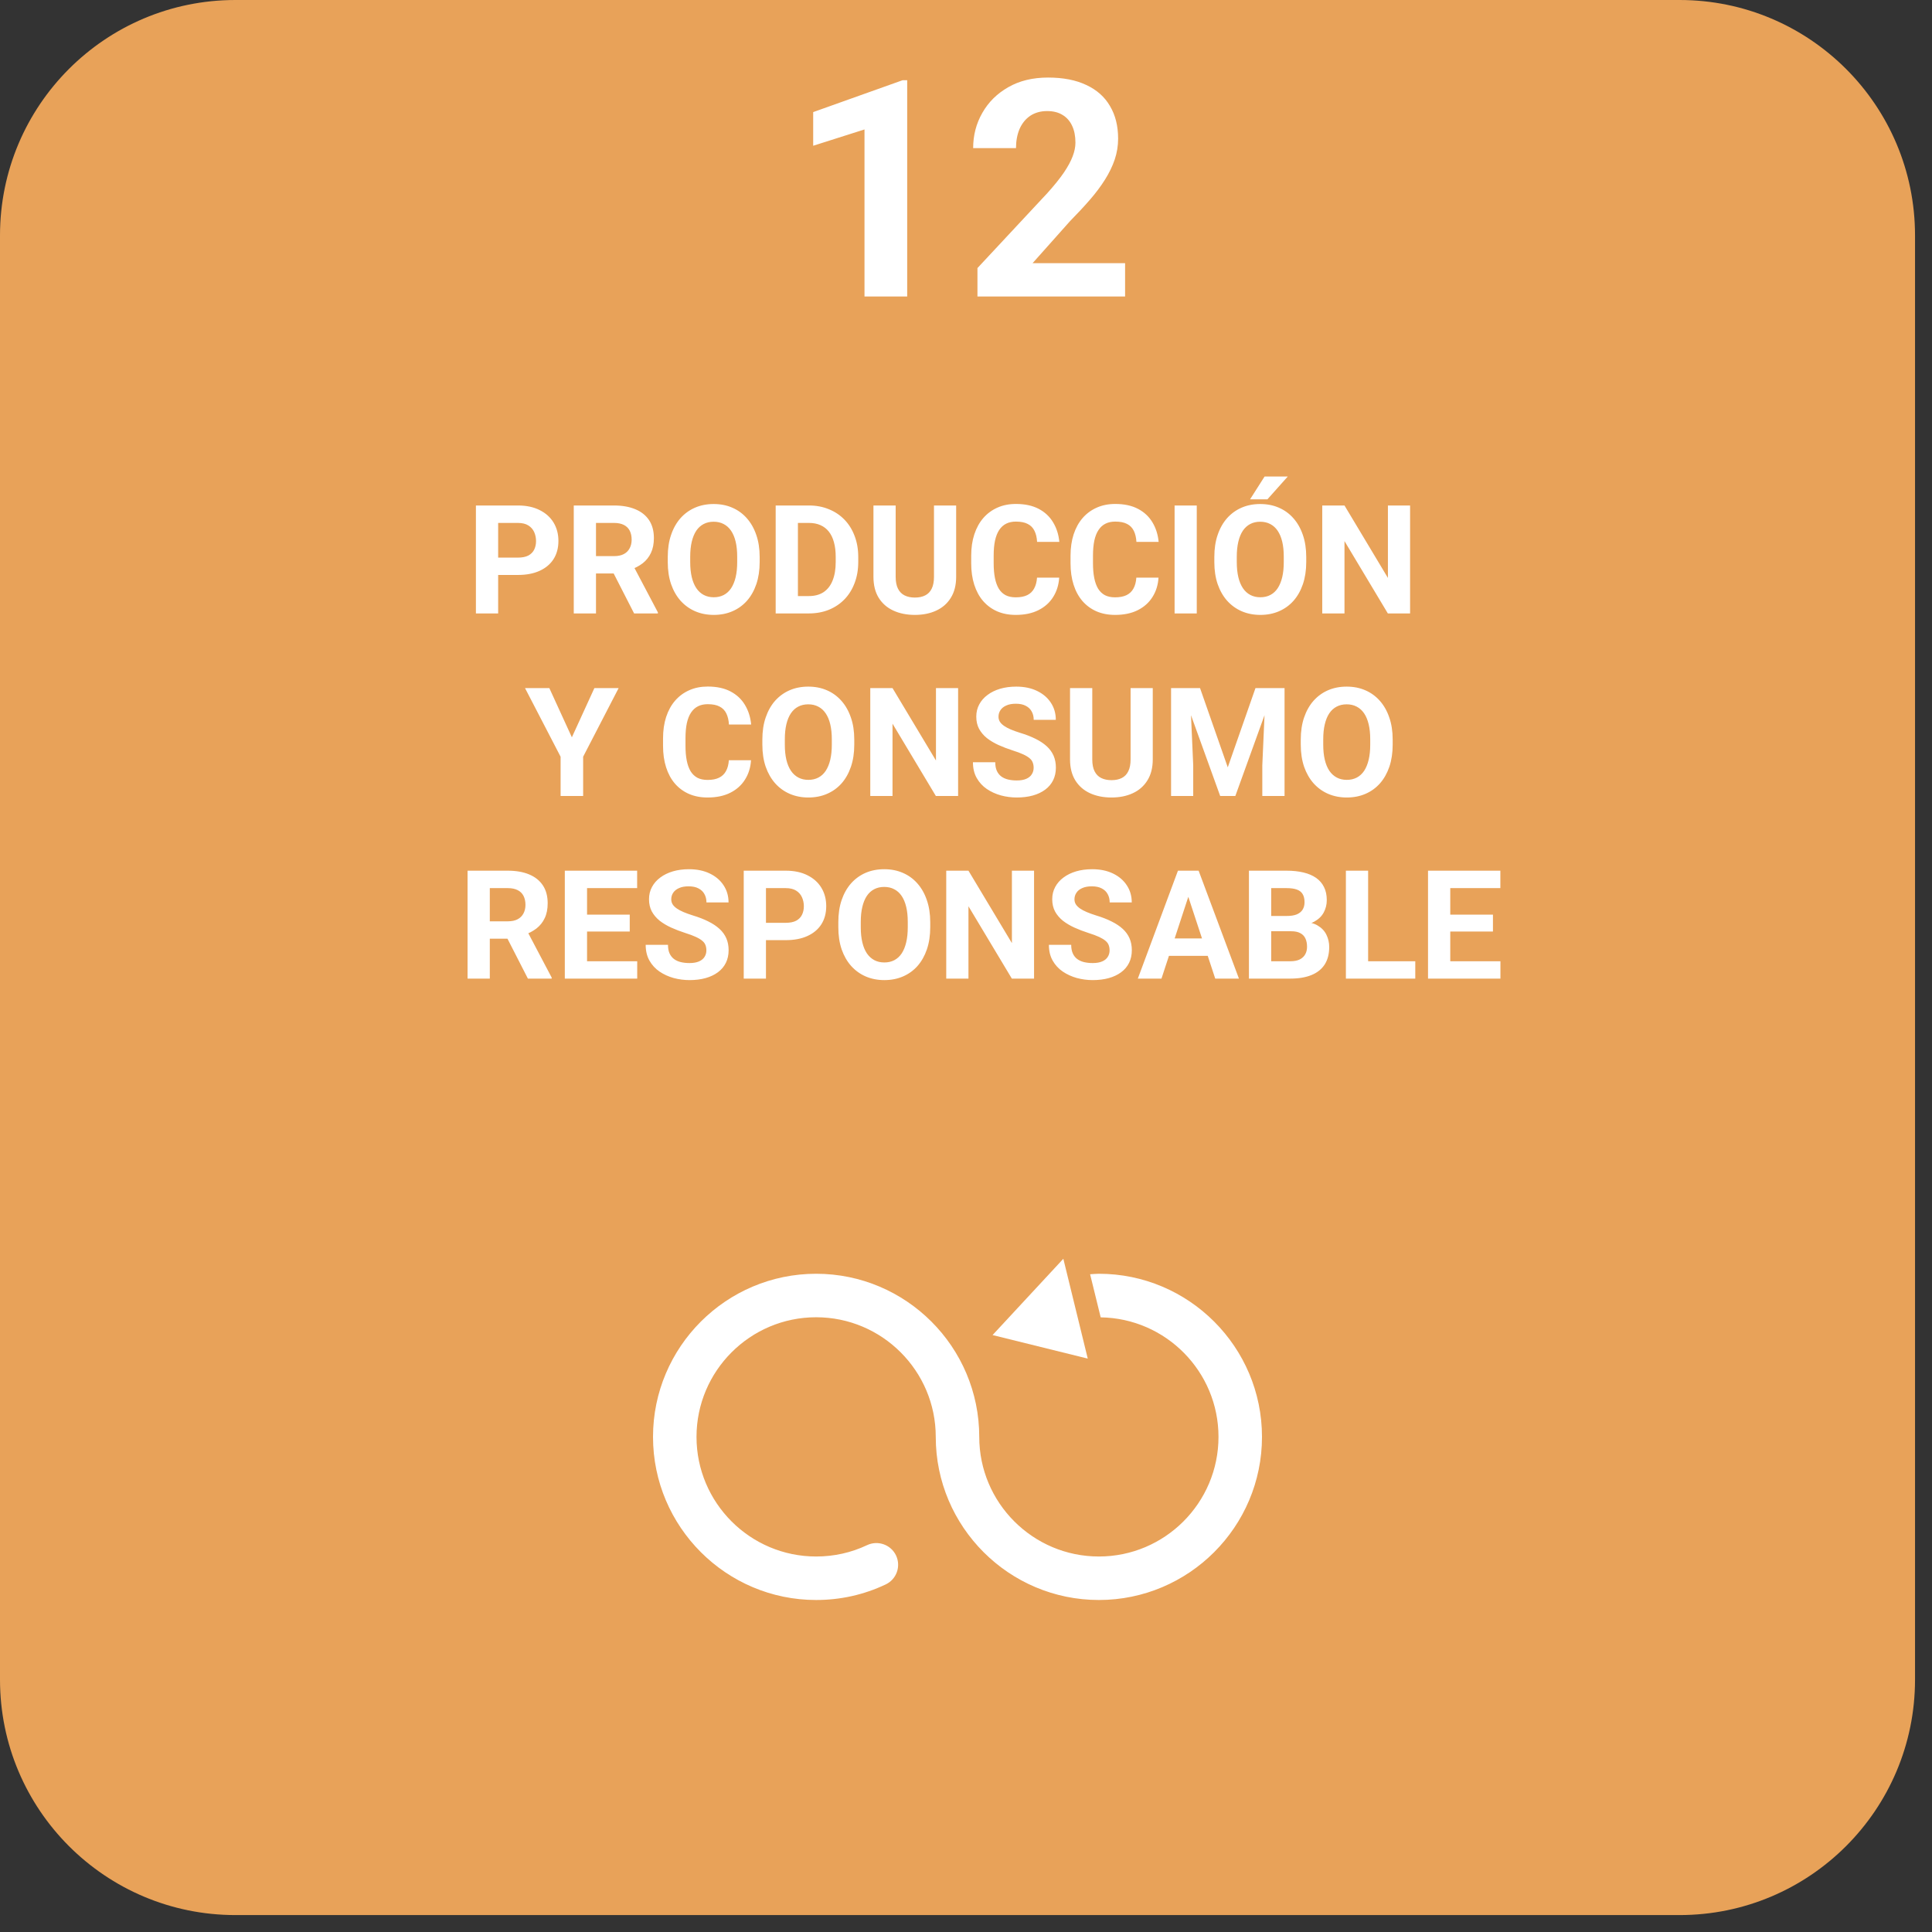
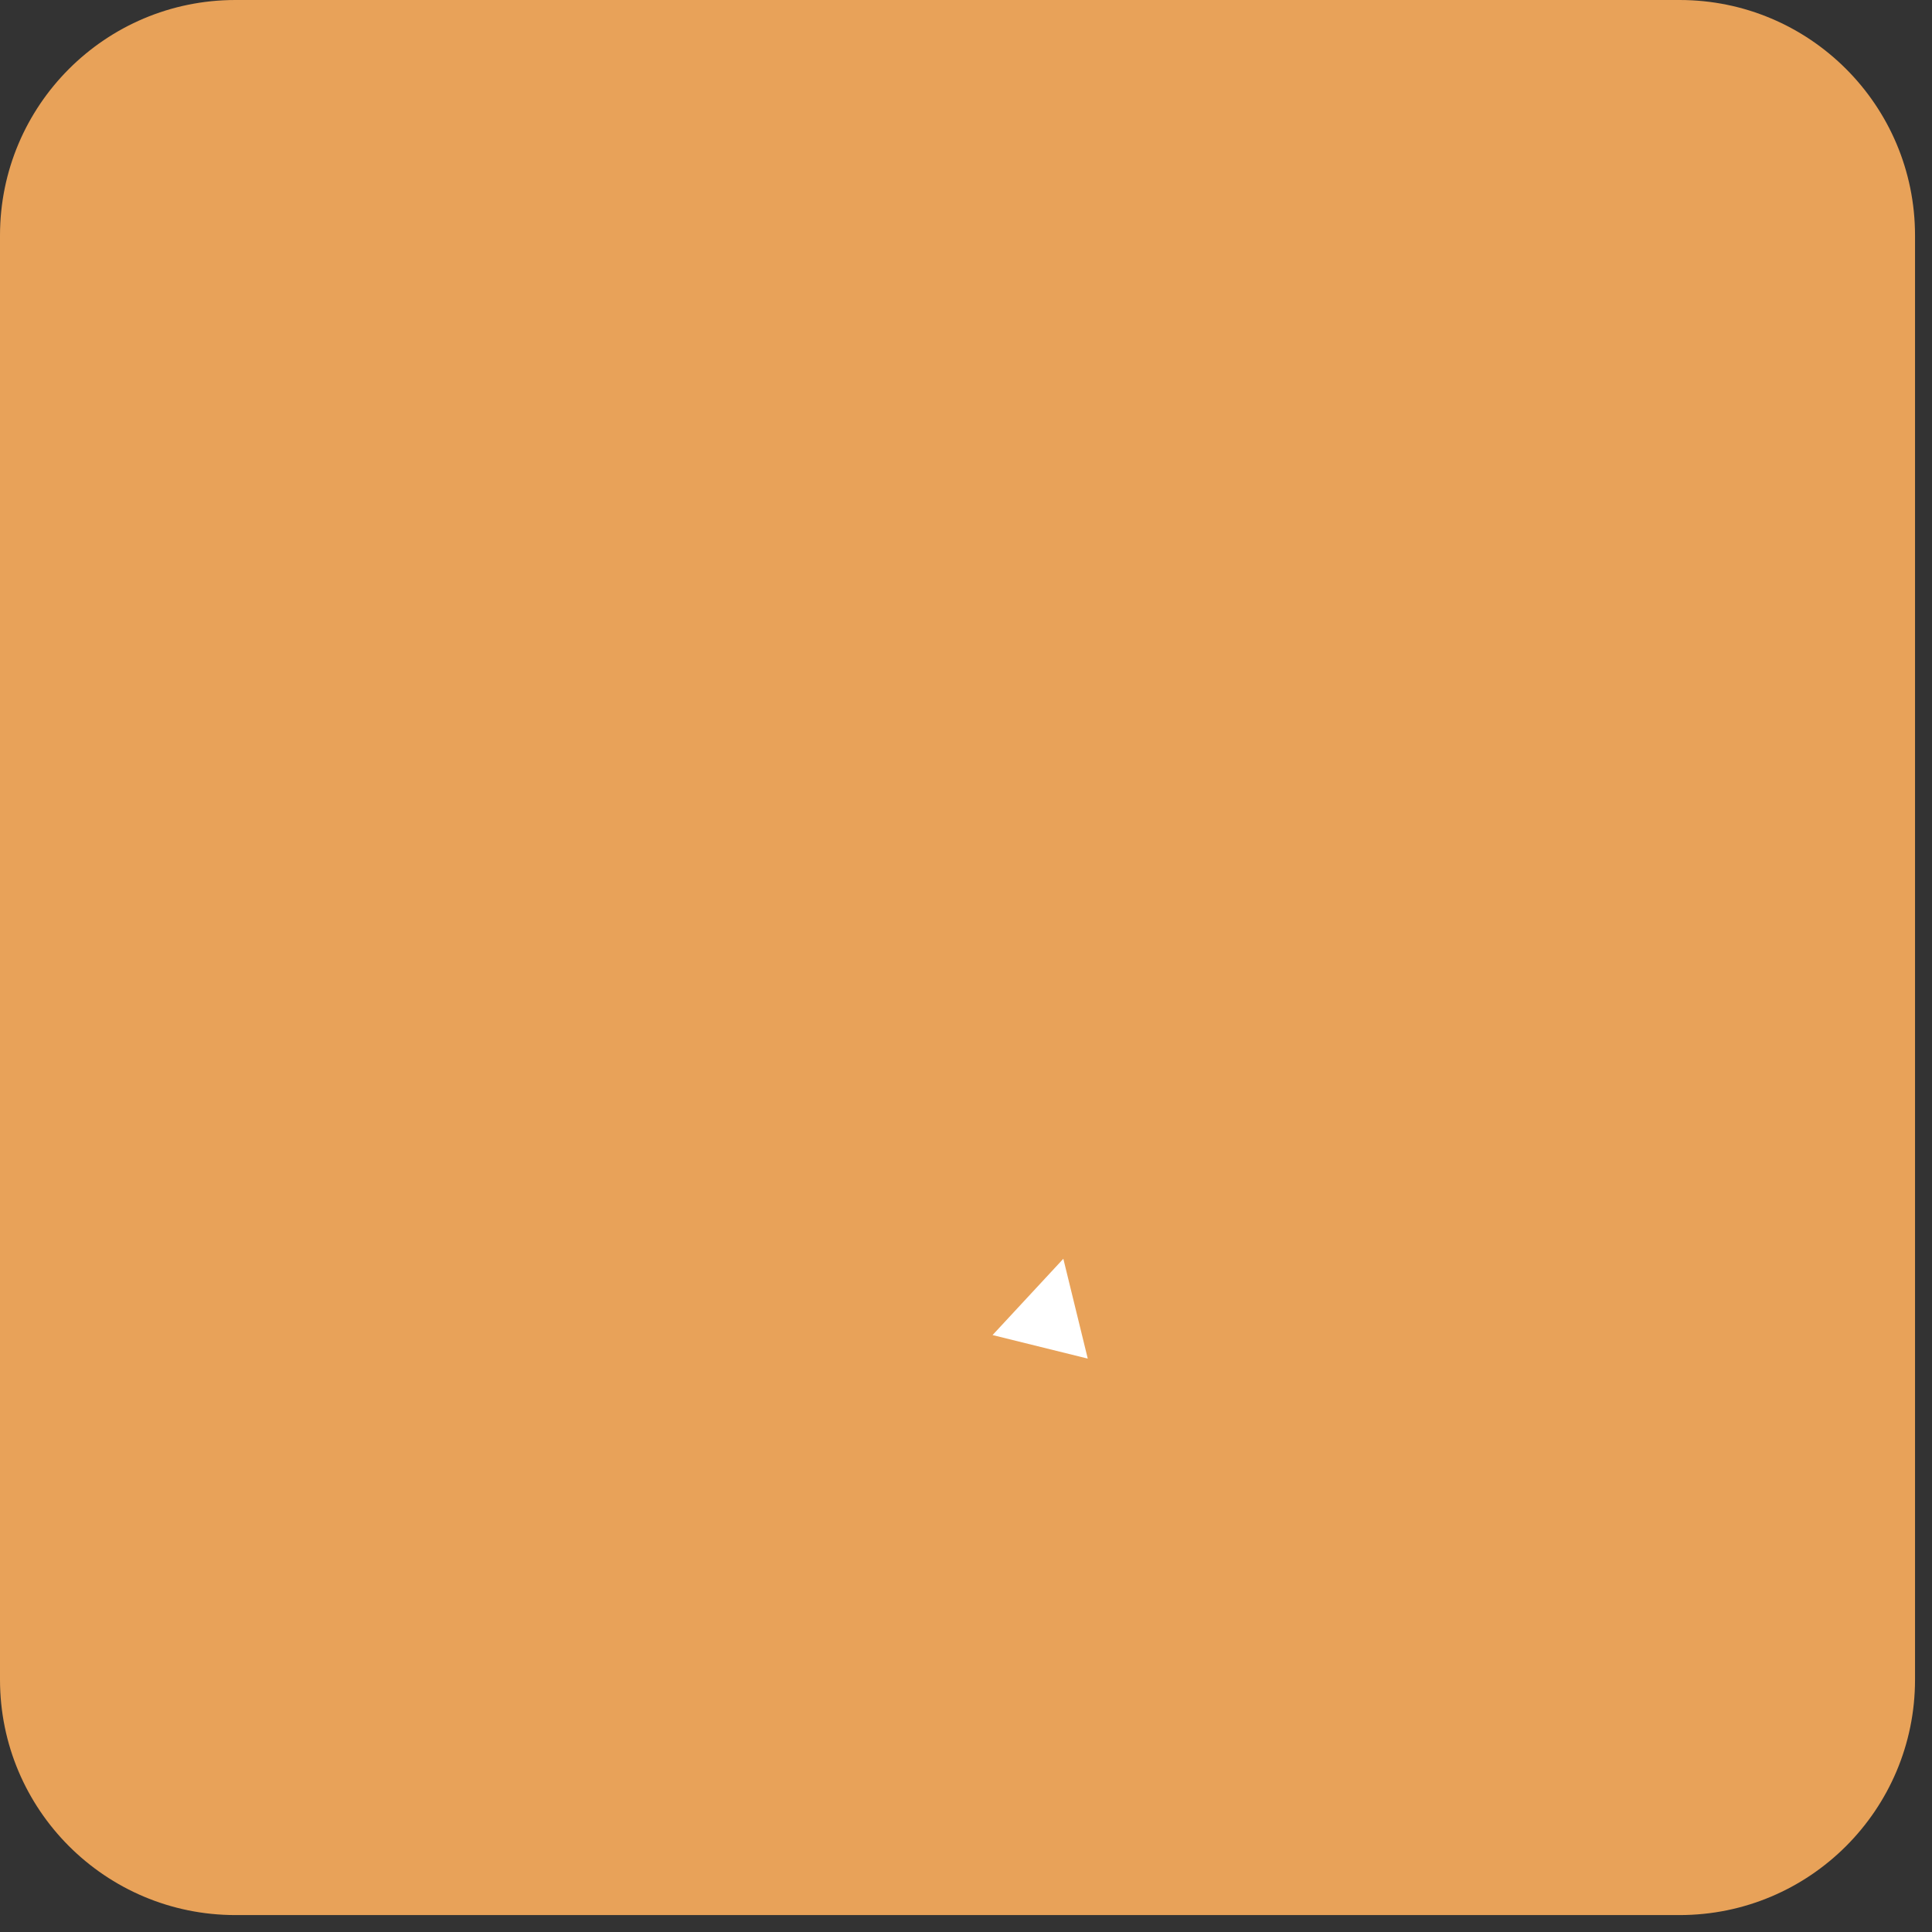
<svg xmlns="http://www.w3.org/2000/svg" width="84" height="84" viewBox="0 0 84 84" fill="none">
  <rect x="0" y="0" width="84" height="84" fill="#333333" stroke="none" />
  <path d="M73.026 83.264H10.235C4.582 83.264 0 78.681 0 73.028V10.237C0 4.583 4.582 3.05176e-05 10.235 3.05176e-05H73.026C78.679 3.05176e-05 83.262 4.583 83.262 10.237V73.028C83.262 78.681 78.679 83.264 73.026 83.264Z" fill="#E8A259" />
-   <path d="M47.778 55.381C47.649 55.381 47.524 55.396 47.396 55.402L47.856 57.276C50.687 57.318 52.978 59.631 52.978 62.473C52.978 65.341 50.645 67.674 47.778 67.674C44.909 67.674 42.576 65.341 42.576 62.473C42.576 58.563 39.394 55.381 35.484 55.381C31.574 55.381 28.392 58.563 28.392 62.473C28.392 66.383 31.574 69.565 35.484 69.565C36.542 69.565 37.559 69.338 38.507 68.889C38.98 68.666 39.181 68.103 38.959 67.63C38.735 67.158 38.17 66.958 37.7 67.18C37.007 67.508 36.26 67.674 35.484 67.674C32.616 67.674 30.283 65.341 30.283 62.473C30.283 59.605 32.616 57.272 35.484 57.272C38.352 57.272 40.685 59.605 40.685 62.473C40.685 66.383 43.867 69.565 47.778 69.565C51.687 69.565 54.869 66.383 54.869 62.473C54.869 58.563 51.687 55.381 47.778 55.381Z" fill="white" />
  <path d="M46.232 54.729L43.155 58.046L47.294 59.07L46.232 54.729Z" fill="white" />
-   <path d="M20.329 37.856H22.079C22.437 37.856 22.746 37.91 23.003 38.017C23.264 38.125 23.463 38.284 23.603 38.494C23.743 38.705 23.812 38.964 23.812 39.271C23.812 39.522 23.77 39.738 23.683 39.919C23.6 40.097 23.48 40.246 23.326 40.367C23.173 40.485 22.994 40.579 22.788 40.65L22.482 40.812H20.96L20.954 40.057H22.085C22.255 40.057 22.395 40.027 22.507 39.967C22.619 39.907 22.703 39.823 22.759 39.716C22.817 39.608 22.846 39.484 22.846 39.342C22.846 39.191 22.818 39.062 22.762 38.952C22.706 38.842 22.621 38.759 22.507 38.701C22.393 38.643 22.25 38.614 22.079 38.614H21.296V42.548H20.329V37.856ZM22.952 42.548L21.882 40.457L22.904 40.45L23.986 42.503V42.548H22.952ZM27.705 41.794V42.548H25.208V41.794H27.705ZM25.524 37.856V42.548H24.557V37.856H25.524ZM27.38 39.767V40.502H25.208V39.767H27.38ZM27.702 37.856V38.614H25.208V37.856H27.702ZM30.712 41.321C30.712 41.237 30.699 41.162 30.674 41.095C30.65 41.026 30.605 40.964 30.538 40.908C30.471 40.85 30.378 40.793 30.258 40.737C30.137 40.681 29.982 40.623 29.791 40.563C29.578 40.495 29.376 40.417 29.185 40.331C28.995 40.245 28.828 40.145 28.682 40.032C28.538 39.916 28.424 39.781 28.34 39.629C28.259 39.476 28.218 39.299 28.218 39.097C28.218 38.901 28.261 38.724 28.347 38.565C28.433 38.404 28.553 38.267 28.708 38.153C28.862 38.037 29.045 37.948 29.256 37.885C29.468 37.823 29.701 37.792 29.955 37.792C30.301 37.792 30.603 37.854 30.86 37.979C31.118 38.103 31.318 38.274 31.46 38.491C31.604 38.708 31.676 38.956 31.676 39.236H30.715C30.715 39.098 30.686 38.978 30.628 38.875C30.573 38.769 30.486 38.687 30.37 38.627C30.257 38.566 30.113 38.536 29.939 38.536C29.771 38.536 29.631 38.562 29.52 38.614C29.408 38.663 29.324 38.731 29.268 38.817C29.212 38.9 29.185 38.995 29.185 39.1C29.185 39.18 29.204 39.252 29.243 39.316C29.283 39.381 29.344 39.441 29.423 39.497C29.503 39.553 29.6 39.605 29.716 39.654C29.832 39.704 29.967 39.752 30.119 39.8C30.375 39.877 30.599 39.964 30.793 40.061C30.988 40.157 31.151 40.266 31.282 40.386C31.414 40.506 31.512 40.643 31.579 40.795C31.646 40.948 31.679 41.121 31.679 41.314C31.679 41.518 31.639 41.701 31.56 41.862C31.48 42.023 31.365 42.16 31.215 42.271C31.064 42.383 30.885 42.468 30.677 42.526C30.468 42.584 30.235 42.613 29.977 42.613C29.745 42.613 29.517 42.583 29.291 42.523C29.065 42.46 28.86 42.367 28.675 42.242C28.493 42.118 28.347 41.959 28.237 41.765C28.128 41.572 28.073 41.343 28.073 41.079H29.043C29.043 41.225 29.065 41.349 29.11 41.45C29.156 41.55 29.219 41.632 29.301 41.694C29.384 41.757 29.483 41.802 29.597 41.83C29.713 41.858 29.84 41.872 29.977 41.872C30.145 41.872 30.282 41.848 30.39 41.801C30.499 41.754 30.58 41.688 30.632 41.604C30.685 41.52 30.712 41.426 30.712 41.321ZM34.164 40.876H32.968V40.122H34.164C34.348 40.122 34.499 40.092 34.615 40.032C34.731 39.969 34.816 39.883 34.869 39.774C34.923 39.664 34.95 39.541 34.95 39.403C34.95 39.264 34.923 39.133 34.869 39.013C34.816 38.893 34.731 38.796 34.615 38.723C34.499 38.65 34.348 38.614 34.164 38.614H33.303V42.548H32.336V37.856H34.164C34.531 37.856 34.846 37.923 35.108 38.056C35.372 38.187 35.574 38.369 35.714 38.601C35.853 38.833 35.923 39.098 35.923 39.397C35.923 39.7 35.853 39.962 35.714 40.183C35.574 40.404 35.372 40.575 35.108 40.695C34.846 40.816 34.531 40.876 34.164 40.876ZM40.445 40.093V40.315C40.445 40.672 40.396 40.992 40.3 41.276C40.203 41.559 40.066 41.801 39.89 42.001C39.714 42.198 39.504 42.35 39.259 42.455C39.016 42.56 38.746 42.613 38.45 42.613C38.155 42.613 37.886 42.56 37.641 42.455C37.398 42.35 37.188 42.198 37.009 42.001C36.831 41.801 36.692 41.559 36.593 41.276C36.497 40.992 36.449 40.672 36.449 40.315V40.093C36.449 39.734 36.497 39.414 36.593 39.132C36.69 38.849 36.827 38.607 37.003 38.407C37.181 38.208 37.392 38.055 37.634 37.95C37.879 37.844 38.149 37.792 38.443 37.792C38.74 37.792 39.009 37.844 39.252 37.95C39.497 38.055 39.708 38.208 39.884 38.407C40.062 38.607 40.2 38.849 40.296 39.132C40.395 39.414 40.445 39.734 40.445 40.093ZM39.468 40.315V40.086C39.468 39.837 39.446 39.618 39.4 39.429C39.355 39.24 39.289 39.081 39.201 38.952C39.112 38.823 39.005 38.726 38.878 38.662C38.752 38.595 38.607 38.562 38.443 38.562C38.28 38.562 38.135 38.595 38.008 38.662C37.884 38.726 37.777 38.823 37.689 38.952C37.603 39.081 37.538 39.24 37.493 39.429C37.447 39.618 37.425 39.837 37.425 40.086V40.315C37.425 40.562 37.447 40.781 37.493 40.973C37.538 41.162 37.604 41.322 37.692 41.453C37.781 41.582 37.888 41.679 38.015 41.746C38.141 41.813 38.286 41.846 38.45 41.846C38.613 41.846 38.758 41.813 38.885 41.746C39.011 41.679 39.118 41.582 39.204 41.453C39.29 41.322 39.355 41.162 39.4 40.973C39.446 40.781 39.468 40.562 39.468 40.315ZM44.959 37.856V42.548H43.993L42.107 39.403V42.548H41.141V37.856H42.107L43.996 41.005V37.856H44.959ZM48.243 41.321C48.243 41.237 48.23 41.162 48.205 41.095C48.181 41.026 48.136 40.964 48.069 40.908C48.003 40.85 47.909 40.793 47.789 40.737C47.669 40.681 47.513 40.623 47.322 40.563C47.109 40.495 46.907 40.417 46.716 40.331C46.527 40.245 46.359 40.145 46.213 40.032C46.069 39.916 45.955 39.781 45.871 39.629C45.79 39.476 45.749 39.299 45.749 39.097C45.749 38.901 45.792 38.724 45.878 38.565C45.964 38.404 46.084 38.267 46.239 38.153C46.394 38.037 46.576 37.948 46.787 37.885C46.999 37.823 47.233 37.792 47.486 37.792C47.832 37.792 48.134 37.854 48.392 37.979C48.649 38.103 48.849 38.274 48.991 38.491C49.135 38.708 49.207 38.956 49.207 39.236H48.247C48.247 39.098 48.218 38.978 48.16 38.875C48.104 38.769 48.018 38.687 47.902 38.627C47.788 38.566 47.644 38.536 47.47 38.536C47.302 38.536 47.163 38.562 47.051 38.614C46.939 38.663 46.855 38.731 46.8 38.817C46.744 38.9 46.716 38.995 46.716 39.1C46.716 39.18 46.735 39.252 46.774 39.316C46.815 39.381 46.875 39.441 46.954 39.497C47.034 39.553 47.132 39.605 47.248 39.654C47.364 39.704 47.498 39.752 47.65 39.8C47.906 39.877 48.131 39.964 48.324 40.061C48.52 40.157 48.683 40.266 48.814 40.386C48.945 40.506 49.044 40.643 49.11 40.795C49.177 40.948 49.21 41.121 49.21 41.314C49.21 41.518 49.17 41.701 49.091 41.862C49.011 42.023 48.897 42.16 48.746 42.271C48.596 42.383 48.416 42.468 48.208 42.526C47.999 42.584 47.766 42.613 47.509 42.613C47.277 42.613 47.048 42.583 46.822 42.523C46.597 42.46 46.391 42.367 46.207 42.242C46.024 42.118 45.878 41.959 45.768 41.765C45.659 41.572 45.604 41.343 45.604 41.079H46.574C46.574 41.225 46.597 41.349 46.642 41.45C46.687 41.55 46.75 41.632 46.832 41.694C46.916 41.757 47.014 41.802 47.128 41.83C47.244 41.858 47.371 41.872 47.509 41.872C47.676 41.872 47.814 41.848 47.921 41.801C48.031 41.754 48.111 41.688 48.163 41.604C48.217 41.52 48.243 41.426 48.243 41.321ZM51.775 38.659L50.499 42.548H49.471L51.215 37.856H51.869L51.775 38.659ZM52.836 42.548L51.556 38.659L51.453 37.856H52.114L53.867 42.548H52.836ZM52.778 40.802V41.559H50.299V40.802H52.778ZM56.139 40.489H54.934L54.927 39.825H55.939C56.117 39.825 56.264 39.803 56.377 39.758C56.491 39.71 56.576 39.643 56.632 39.555C56.69 39.464 56.719 39.355 56.719 39.226C56.719 39.08 56.691 38.962 56.635 38.871C56.581 38.781 56.497 38.716 56.381 38.675C56.267 38.634 56.12 38.614 55.939 38.614H55.269V42.548H54.302V37.856H55.939C56.212 37.856 56.456 37.882 56.671 37.934C56.888 37.985 57.071 38.064 57.222 38.169C57.372 38.274 57.487 38.407 57.566 38.569C57.646 38.727 57.686 38.916 57.686 39.136C57.686 39.329 57.642 39.507 57.554 39.671C57.468 39.834 57.331 39.967 57.144 40.07C56.96 40.173 56.718 40.23 56.419 40.241L56.139 40.489ZM56.097 42.548H54.669L55.046 41.794H56.097C56.267 41.794 56.405 41.767 56.513 41.714C56.62 41.658 56.7 41.583 56.751 41.488C56.803 41.394 56.828 41.285 56.828 41.163C56.828 41.025 56.805 40.906 56.758 40.805C56.712 40.704 56.639 40.627 56.538 40.573C56.438 40.517 56.304 40.489 56.139 40.489H55.208L55.214 39.825H56.374L56.596 40.086C56.882 40.082 57.112 40.133 57.286 40.238C57.462 40.341 57.59 40.475 57.67 40.641C57.751 40.806 57.792 40.983 57.792 41.172C57.792 41.473 57.727 41.727 57.596 41.933C57.465 42.137 57.272 42.291 57.019 42.394C56.767 42.497 56.46 42.548 56.097 42.548ZM61.534 41.794V42.548H59.171V41.794H61.534ZM59.484 37.856V42.548H58.517V37.856H59.484ZM65.236 41.794V42.548H62.739V41.794H65.236ZM63.055 37.856V42.548H62.088V37.856H63.055ZM64.911 39.767V40.502H62.739V39.767H64.911ZM65.233 37.856V38.614H62.739V37.856H65.233Z" fill="white" />
-   <path d="M23.884 29.917L24.864 32.057L25.843 29.917H26.897L25.354 32.901V34.609H24.374V32.901L22.827 29.917H23.884ZM31.689 33.053H32.653C32.634 33.369 32.547 33.649 32.392 33.894C32.239 34.139 32.026 34.33 31.751 34.468C31.478 34.605 31.149 34.674 30.765 34.674C30.464 34.674 30.194 34.622 29.956 34.519C29.717 34.414 29.513 34.264 29.343 34.068C29.176 33.873 29.048 33.636 28.96 33.359C28.872 33.082 28.828 32.772 28.828 32.428V32.102C28.828 31.759 28.873 31.448 28.963 31.171C29.055 30.892 29.186 30.654 29.356 30.459C29.528 30.263 29.733 30.113 29.972 30.008C30.21 29.902 30.477 29.85 30.771 29.85C31.162 29.85 31.492 29.921 31.76 30.062C32.031 30.204 32.24 30.4 32.389 30.649C32.539 30.898 32.629 31.182 32.659 31.5H31.693C31.682 31.311 31.644 31.151 31.58 31.02C31.515 30.886 31.418 30.786 31.287 30.72C31.158 30.651 30.986 30.617 30.771 30.617C30.61 30.617 30.469 30.647 30.349 30.707C30.229 30.767 30.128 30.858 30.046 30.981C29.964 31.103 29.903 31.258 29.862 31.445C29.823 31.63 29.804 31.847 29.804 32.096V32.428C29.804 32.67 29.822 32.884 29.859 33.069C29.895 33.252 29.951 33.406 30.026 33.533C30.104 33.658 30.203 33.752 30.323 33.817C30.445 33.879 30.593 33.91 30.765 33.91C30.966 33.91 31.133 33.878 31.264 33.813C31.395 33.749 31.495 33.653 31.564 33.527C31.635 33.4 31.677 33.242 31.689 33.053ZM37.142 32.154V32.376C37.142 32.733 37.094 33.053 36.997 33.337C36.901 33.62 36.764 33.862 36.588 34.062C36.412 34.259 36.201 34.411 35.956 34.516C35.714 34.621 35.444 34.674 35.147 34.674C34.853 34.674 34.583 34.621 34.339 34.516C34.096 34.411 33.885 34.259 33.707 34.062C33.529 33.862 33.39 33.62 33.291 33.337C33.194 33.053 33.146 32.733 33.146 32.376V32.154C33.146 31.795 33.194 31.475 33.291 31.194C33.388 30.91 33.524 30.668 33.7 30.468C33.879 30.269 34.089 30.116 34.332 30.011C34.577 29.905 34.847 29.853 35.141 29.853C35.437 29.853 35.707 29.905 35.95 30.011C36.195 30.116 36.405 30.269 36.581 30.468C36.76 30.668 36.897 30.91 36.994 31.194C37.093 31.475 37.142 31.795 37.142 32.154ZM36.166 32.376V32.147C36.166 31.898 36.143 31.679 36.098 31.49C36.053 31.301 35.986 31.142 35.898 31.013C35.81 30.884 35.703 30.787 35.576 30.723C35.449 30.656 35.304 30.623 35.141 30.623C34.978 30.623 34.833 30.656 34.706 30.723C34.581 30.787 34.475 30.884 34.387 31.013C34.301 31.142 34.235 31.301 34.19 31.49C34.145 31.679 34.123 31.898 34.123 32.147V32.376C34.123 32.623 34.145 32.842 34.19 33.034C34.235 33.223 34.302 33.383 34.39 33.514C34.478 33.643 34.586 33.74 34.712 33.807C34.839 33.874 34.984 33.907 35.147 33.907C35.311 33.907 35.456 33.874 35.582 33.807C35.709 33.74 35.816 33.643 35.901 33.514C35.987 33.383 36.053 33.223 36.098 33.034C36.143 32.842 36.166 32.623 36.166 32.376ZM41.657 29.917V34.609H40.69L38.805 31.464V34.609H37.838V29.917H38.805L40.694 33.066V29.917H41.657ZM44.941 33.382C44.941 33.298 44.928 33.223 44.902 33.156C44.879 33.087 44.834 33.025 44.767 32.969C44.7 32.911 44.607 32.854 44.487 32.798C44.366 32.742 44.211 32.684 44.019 32.624C43.807 32.556 43.605 32.478 43.413 32.392C43.224 32.306 43.057 32.206 42.911 32.093C42.767 31.977 42.653 31.842 42.569 31.69C42.487 31.537 42.447 31.36 42.447 31.158C42.447 30.962 42.49 30.785 42.576 30.626C42.661 30.465 42.782 30.328 42.937 30.214C43.091 30.098 43.274 30.009 43.484 29.946C43.697 29.884 43.93 29.853 44.184 29.853C44.53 29.853 44.831 29.915 45.089 30.04C45.347 30.164 45.547 30.335 45.689 30.552C45.833 30.769 45.905 31.017 45.905 31.297H44.944C44.944 31.159 44.915 31.039 44.857 30.936C44.801 30.83 44.715 30.748 44.599 30.688C44.486 30.627 44.342 30.597 44.168 30.597C44 30.597 43.86 30.623 43.749 30.675C43.637 30.724 43.553 30.792 43.497 30.878C43.441 30.962 43.413 31.056 43.413 31.161C43.413 31.241 43.433 31.313 43.471 31.377C43.512 31.442 43.572 31.502 43.652 31.558C43.731 31.613 43.829 31.666 43.945 31.716C44.061 31.765 44.196 31.813 44.348 31.861C44.604 31.938 44.828 32.025 45.022 32.122C45.217 32.218 45.38 32.327 45.511 32.447C45.642 32.567 45.741 32.704 45.808 32.856C45.874 33.009 45.908 33.182 45.908 33.375C45.908 33.579 45.868 33.762 45.789 33.923C45.709 34.084 45.594 34.221 45.444 34.332C45.293 34.444 45.114 34.529 44.906 34.587C44.697 34.645 44.464 34.674 44.206 34.674C43.974 34.674 43.745 34.644 43.52 34.584C43.294 34.521 43.089 34.428 42.904 34.303C42.722 34.179 42.576 34.02 42.466 33.826C42.356 33.633 42.302 33.404 42.302 33.14H43.272C43.272 33.286 43.294 33.41 43.339 33.511C43.384 33.611 43.448 33.693 43.529 33.755C43.613 33.818 43.712 33.863 43.826 33.891C43.942 33.919 44.069 33.933 44.206 33.933C44.374 33.933 44.511 33.909 44.619 33.862C44.728 33.815 44.809 33.749 44.86 33.665C44.914 33.581 44.941 33.487 44.941 33.382ZM49.156 29.917H50.12V33.017C50.12 33.378 50.042 33.682 49.888 33.929C49.735 34.177 49.524 34.362 49.253 34.487C48.984 34.612 48.675 34.674 48.325 34.674C47.975 34.674 47.663 34.612 47.39 34.487C47.12 34.362 46.907 34.177 46.752 33.929C46.6 33.682 46.523 33.378 46.523 33.017V29.917H47.49V33.017C47.49 33.228 47.523 33.4 47.59 33.533C47.657 33.666 47.752 33.764 47.877 33.826C48.004 33.889 48.153 33.92 48.325 33.92C48.501 33.92 48.65 33.889 48.773 33.826C48.897 33.764 48.992 33.666 49.056 33.533C49.123 33.4 49.156 33.228 49.156 33.017V29.917ZM51.357 29.917H52.176L53.381 33.362L54.586 29.917H55.405L53.71 34.609H53.052L51.357 29.917ZM50.916 29.917H51.731L51.879 33.275V34.609H50.916V29.917ZM55.031 29.917H55.85V34.609H54.883V33.275L55.031 29.917ZM60.551 32.154V32.376C60.551 32.733 60.503 33.053 60.407 33.337C60.31 33.62 60.173 33.862 59.997 34.062C59.821 34.259 59.611 34.411 59.366 34.516C59.123 34.621 58.853 34.674 58.557 34.674C58.262 34.674 57.993 34.621 57.748 34.516C57.505 34.411 57.294 34.259 57.116 34.062C56.938 33.862 56.799 33.62 56.7 33.337C56.604 33.053 56.555 32.733 56.555 32.376V32.154C56.555 31.795 56.604 31.475 56.7 31.194C56.797 30.91 56.934 30.668 57.11 30.468C57.288 30.269 57.499 30.116 57.741 30.011C57.986 29.905 58.256 29.853 58.55 29.853C58.847 29.853 59.116 29.905 59.359 30.011C59.604 30.116 59.815 30.269 59.991 30.468C60.169 30.668 60.307 30.91 60.403 31.194C60.502 31.475 60.551 31.795 60.551 32.154ZM59.575 32.376V32.147C59.575 31.898 59.553 31.679 59.507 31.49C59.462 31.301 59.396 31.142 59.308 31.013C59.219 30.884 59.112 30.787 58.985 30.723C58.859 30.656 58.714 30.623 58.55 30.623C58.387 30.623 58.242 30.656 58.115 30.723C57.991 30.787 57.884 30.884 57.796 31.013C57.71 31.142 57.645 31.301 57.6 31.49C57.554 31.679 57.532 31.898 57.532 32.147V32.376C57.532 32.623 57.554 32.842 57.6 33.034C57.645 33.223 57.711 33.383 57.799 33.514C57.888 33.643 57.995 33.74 58.122 33.807C58.248 33.874 58.393 33.907 58.557 33.907C58.72 33.907 58.865 33.874 58.992 33.807C59.118 33.74 59.225 33.643 59.311 33.514C59.397 33.383 59.462 33.223 59.507 33.034C59.553 32.842 59.575 32.623 59.575 32.376Z" fill="white" />
-   <path d="M22.52 24.998H21.324V24.244H22.52C22.704 24.244 22.855 24.214 22.971 24.154C23.087 24.091 23.172 24.005 23.226 23.896C23.279 23.786 23.306 23.663 23.306 23.525C23.306 23.386 23.279 23.256 23.226 23.135C23.172 23.015 23.087 22.918 22.971 22.845C22.855 22.772 22.704 22.736 22.52 22.736H21.659V26.671H20.692V21.978H22.52C22.887 21.978 23.202 22.045 23.464 22.178C23.728 22.309 23.93 22.491 24.07 22.723C24.209 22.955 24.279 23.22 24.279 23.519C24.279 23.822 24.209 24.084 24.07 24.305C23.93 24.526 23.728 24.697 23.464 24.817C23.202 24.938 22.887 24.998 22.52 24.998ZM24.946 21.978H26.696C27.055 21.978 27.363 22.032 27.621 22.14C27.881 22.247 28.081 22.406 28.221 22.616C28.36 22.827 28.43 23.086 28.43 23.393C28.43 23.645 28.387 23.86 28.301 24.041C28.217 24.219 28.098 24.369 27.944 24.489C27.791 24.607 27.611 24.701 27.405 24.772L27.099 24.933H25.578L25.572 24.179H26.703C26.872 24.179 27.013 24.149 27.125 24.089C27.237 24.029 27.32 23.945 27.376 23.838C27.434 23.73 27.463 23.606 27.463 23.464C27.463 23.314 27.435 23.184 27.38 23.074C27.324 22.965 27.239 22.881 27.125 22.823C27.011 22.765 26.868 22.736 26.696 22.736H25.913V26.671H24.946V21.978ZM27.57 26.671L26.5 24.579L27.521 24.573L28.604 26.625V26.671H27.57ZM33.029 24.215V24.437C33.029 24.794 32.98 25.114 32.884 25.398C32.787 25.681 32.651 25.923 32.474 26.123C32.298 26.32 32.088 26.472 31.843 26.577C31.6 26.682 31.331 26.735 31.034 26.735C30.74 26.735 30.47 26.682 30.225 26.577C29.982 26.472 29.772 26.32 29.593 26.123C29.415 25.923 29.277 25.681 29.178 25.398C29.081 25.114 29.033 24.794 29.033 24.437V24.215C29.033 23.856 29.081 23.536 29.178 23.255C29.274 22.971 29.411 22.729 29.587 22.529C29.765 22.33 29.976 22.177 30.219 22.072C30.464 21.966 30.733 21.914 31.028 21.914C31.324 21.914 31.594 21.966 31.836 22.072C32.081 22.177 32.292 22.33 32.468 22.529C32.646 22.729 32.784 22.971 32.881 23.255C32.979 23.536 33.029 23.856 33.029 24.215ZM32.052 24.437V24.208C32.052 23.959 32.03 23.74 31.985 23.551C31.94 23.362 31.873 23.203 31.785 23.074C31.697 22.945 31.589 22.849 31.463 22.784C31.336 22.717 31.191 22.684 31.028 22.684C30.864 22.684 30.719 22.717 30.593 22.784C30.468 22.849 30.361 22.945 30.273 23.074C30.188 23.203 30.122 23.362 30.077 23.551C30.032 23.74 30.009 23.959 30.009 24.208V24.437C30.009 24.684 30.032 24.903 30.077 25.095C30.122 25.284 30.189 25.444 30.277 25.575C30.365 25.704 30.472 25.802 30.599 25.868C30.726 25.935 30.871 25.968 31.034 25.968C31.197 25.968 31.342 25.935 31.469 25.868C31.596 25.802 31.702 25.704 31.788 25.575C31.874 25.444 31.94 25.284 31.985 25.095C32.03 24.903 32.052 24.684 32.052 24.437ZM35.166 26.671H34.144L34.15 25.916H35.166C35.419 25.916 35.633 25.86 35.807 25.746C35.981 25.63 36.112 25.461 36.2 25.24C36.29 25.018 36.335 24.751 36.335 24.437V24.208C36.335 23.968 36.309 23.756 36.258 23.574C36.209 23.391 36.134 23.237 36.036 23.113C35.937 22.988 35.815 22.895 35.671 22.832C35.528 22.768 35.362 22.736 35.175 22.736H34.124V21.978H35.175C35.489 21.978 35.776 22.032 36.036 22.14C36.298 22.245 36.524 22.396 36.716 22.594C36.907 22.791 37.054 23.028 37.157 23.303C37.262 23.576 37.315 23.88 37.315 24.215V24.437C37.315 24.77 37.262 25.074 37.157 25.349C37.054 25.624 36.907 25.861 36.716 26.058C36.526 26.254 36.3 26.405 36.036 26.513C35.773 26.618 35.483 26.671 35.166 26.671ZM34.692 21.978V26.671H33.725V21.978H34.692ZM40.608 21.978H41.572V25.078C41.572 25.439 41.495 25.744 41.34 25.991C41.188 26.238 40.976 26.424 40.705 26.548C40.437 26.673 40.127 26.735 39.777 26.735C39.427 26.735 39.115 26.673 38.843 26.548C38.572 26.424 38.359 26.238 38.204 25.991C38.052 25.744 37.976 25.439 37.976 25.078V21.978H38.942V25.078C38.942 25.289 38.976 25.461 39.042 25.594C39.109 25.727 39.205 25.825 39.329 25.887C39.456 25.95 39.605 25.981 39.777 25.981C39.953 25.981 40.103 25.95 40.225 25.887C40.35 25.825 40.444 25.727 40.509 25.594C40.575 25.461 40.608 25.289 40.608 25.078V21.978ZM45.088 25.114H46.052C46.032 25.43 45.945 25.71 45.791 25.955C45.638 26.2 45.424 26.391 45.149 26.529C44.876 26.666 44.548 26.735 44.163 26.735C43.862 26.735 43.593 26.683 43.354 26.58C43.116 26.475 42.912 26.325 42.742 26.129C42.574 25.934 42.447 25.697 42.358 25.42C42.27 25.143 42.226 24.832 42.226 24.489V24.163C42.226 23.82 42.271 23.509 42.362 23.232C42.454 22.953 42.585 22.715 42.755 22.52C42.927 22.324 43.132 22.174 43.37 22.069C43.609 21.963 43.875 21.911 44.17 21.911C44.561 21.911 44.89 21.982 45.159 22.123C45.43 22.265 45.639 22.461 45.787 22.71C45.938 22.959 46.028 23.243 46.058 23.561H45.091C45.081 23.372 45.043 23.212 44.978 23.081C44.914 22.947 44.816 22.847 44.685 22.781C44.556 22.712 44.384 22.678 44.17 22.678C44.008 22.678 43.868 22.708 43.747 22.768C43.627 22.828 43.526 22.919 43.444 23.042C43.363 23.164 43.302 23.319 43.261 23.506C43.222 23.691 43.203 23.908 43.203 24.157V24.489C43.203 24.732 43.221 24.945 43.258 25.13C43.294 25.313 43.35 25.467 43.425 25.594C43.502 25.719 43.601 25.813 43.722 25.878C43.844 25.94 43.991 25.971 44.163 25.971C44.365 25.971 44.532 25.939 44.663 25.875C44.794 25.81 44.894 25.715 44.962 25.588C45.033 25.461 45.075 25.303 45.088 25.114ZM49.406 25.114H50.37C50.351 25.43 50.264 25.71 50.109 25.955C49.956 26.2 49.743 26.391 49.468 26.529C49.195 26.666 48.866 26.735 48.481 26.735C48.181 26.735 47.911 26.683 47.673 26.58C47.434 26.475 47.23 26.325 47.06 26.129C46.893 25.934 46.765 25.697 46.677 25.42C46.589 25.143 46.545 24.832 46.545 24.489V24.163C46.545 23.82 46.59 23.509 46.68 23.232C46.772 22.953 46.903 22.715 47.073 22.52C47.245 22.324 47.45 22.174 47.689 22.069C47.927 21.963 48.194 21.911 48.488 21.911C48.879 21.911 49.209 21.982 49.477 22.123C49.748 22.265 49.957 22.461 50.106 22.71C50.256 22.959 50.346 23.243 50.376 23.561H49.41C49.399 23.372 49.361 23.212 49.297 23.081C49.232 22.947 49.135 22.847 49.004 22.781C48.875 22.712 48.703 22.678 48.488 22.678C48.327 22.678 48.186 22.708 48.066 22.768C47.945 22.828 47.844 22.919 47.763 23.042C47.681 23.164 47.62 23.319 47.579 23.506C47.541 23.691 47.521 23.908 47.521 24.157V24.489C47.521 24.732 47.539 24.945 47.576 25.13C47.612 25.313 47.668 25.467 47.743 25.594C47.821 25.719 47.92 25.813 48.04 25.878C48.162 25.94 48.31 25.971 48.481 25.971C48.683 25.971 48.85 25.939 48.981 25.875C49.112 25.81 49.212 25.715 49.281 25.588C49.352 25.461 49.394 25.303 49.406 25.114ZM52.033 21.978V26.671H51.069V21.978H52.033ZM56.793 24.215V24.437C56.793 24.794 56.744 25.114 56.648 25.398C56.551 25.681 56.415 25.923 56.238 26.123C56.062 26.32 55.852 26.472 55.607 26.577C55.364 26.682 55.094 26.735 54.798 26.735C54.504 26.735 54.234 26.682 53.989 26.577C53.746 26.472 53.536 26.32 53.357 26.123C53.179 25.923 53.041 25.681 52.942 25.398C52.845 25.114 52.797 24.794 52.797 24.437V24.215C52.797 23.856 52.845 23.536 52.942 23.255C53.038 22.971 53.175 22.729 53.351 22.529C53.529 22.33 53.74 22.177 53.983 22.072C54.227 21.966 54.497 21.914 54.791 21.914C55.088 21.914 55.358 21.966 55.6 22.072C55.845 22.177 56.056 22.33 56.232 22.529C56.41 22.729 56.548 22.971 56.645 23.255C56.743 23.536 56.793 23.856 56.793 24.215ZM55.816 24.437V24.208C55.816 23.959 55.794 23.74 55.749 23.551C55.703 23.362 55.637 23.203 55.549 23.074C55.461 22.945 55.353 22.849 55.227 22.784C55.1 22.717 54.955 22.684 54.791 22.684C54.628 22.684 54.483 22.717 54.356 22.784C54.232 22.849 54.125 22.945 54.037 23.074C53.951 23.203 53.886 23.362 53.841 23.551C53.796 23.74 53.773 23.959 53.773 24.208V24.437C53.773 24.684 53.796 24.903 53.841 25.095C53.886 25.284 53.953 25.444 54.041 25.575C54.129 25.704 54.236 25.802 54.363 25.868C54.49 25.935 54.635 25.968 54.798 25.968C54.961 25.968 55.106 25.935 55.233 25.868C55.36 25.802 55.466 25.704 55.552 25.575C55.638 25.444 55.703 25.284 55.749 25.095C55.794 24.903 55.816 24.684 55.816 24.437ZM54.35 21.711L54.982 20.718H55.99L55.104 21.711H54.35ZM61.308 21.978V26.671H60.341L58.456 23.525V26.671H57.489V21.978H58.456L60.344 25.127V21.978H61.308Z" fill="white" />
-   <path d="M39.443 3.488V12.892H37.587V5.628L35.356 6.337V4.874L39.243 3.488H39.443ZM48.917 11.442V12.892H42.498V11.655L45.533 8.4C45.839 8.06 46.079 7.762 46.255 7.504C46.432 7.242 46.558 7.008 46.636 6.801C46.717 6.591 46.758 6.391 46.758 6.202C46.758 5.918 46.711 5.675 46.616 5.474C46.522 5.267 46.382 5.108 46.197 4.997C46.017 4.885 45.794 4.829 45.527 4.829C45.243 4.829 44.999 4.898 44.792 5.035C44.59 5.173 44.436 5.364 44.328 5.609C44.225 5.854 44.174 6.131 44.174 6.44H42.311C42.311 5.882 42.444 5.37 42.711 4.906C42.977 4.438 43.353 4.066 43.838 3.791C44.324 3.512 44.9 3.372 45.566 3.372C46.223 3.372 46.778 3.48 47.229 3.695C47.684 3.905 48.028 4.21 48.26 4.61C48.496 5.005 48.614 5.478 48.614 6.028C48.614 6.337 48.565 6.64 48.466 6.937C48.367 7.229 48.225 7.521 48.041 7.813C47.86 8.101 47.641 8.393 47.383 8.69C47.126 8.986 46.84 9.293 46.526 9.611L44.895 11.442H48.917Z" fill="white" />
</svg>